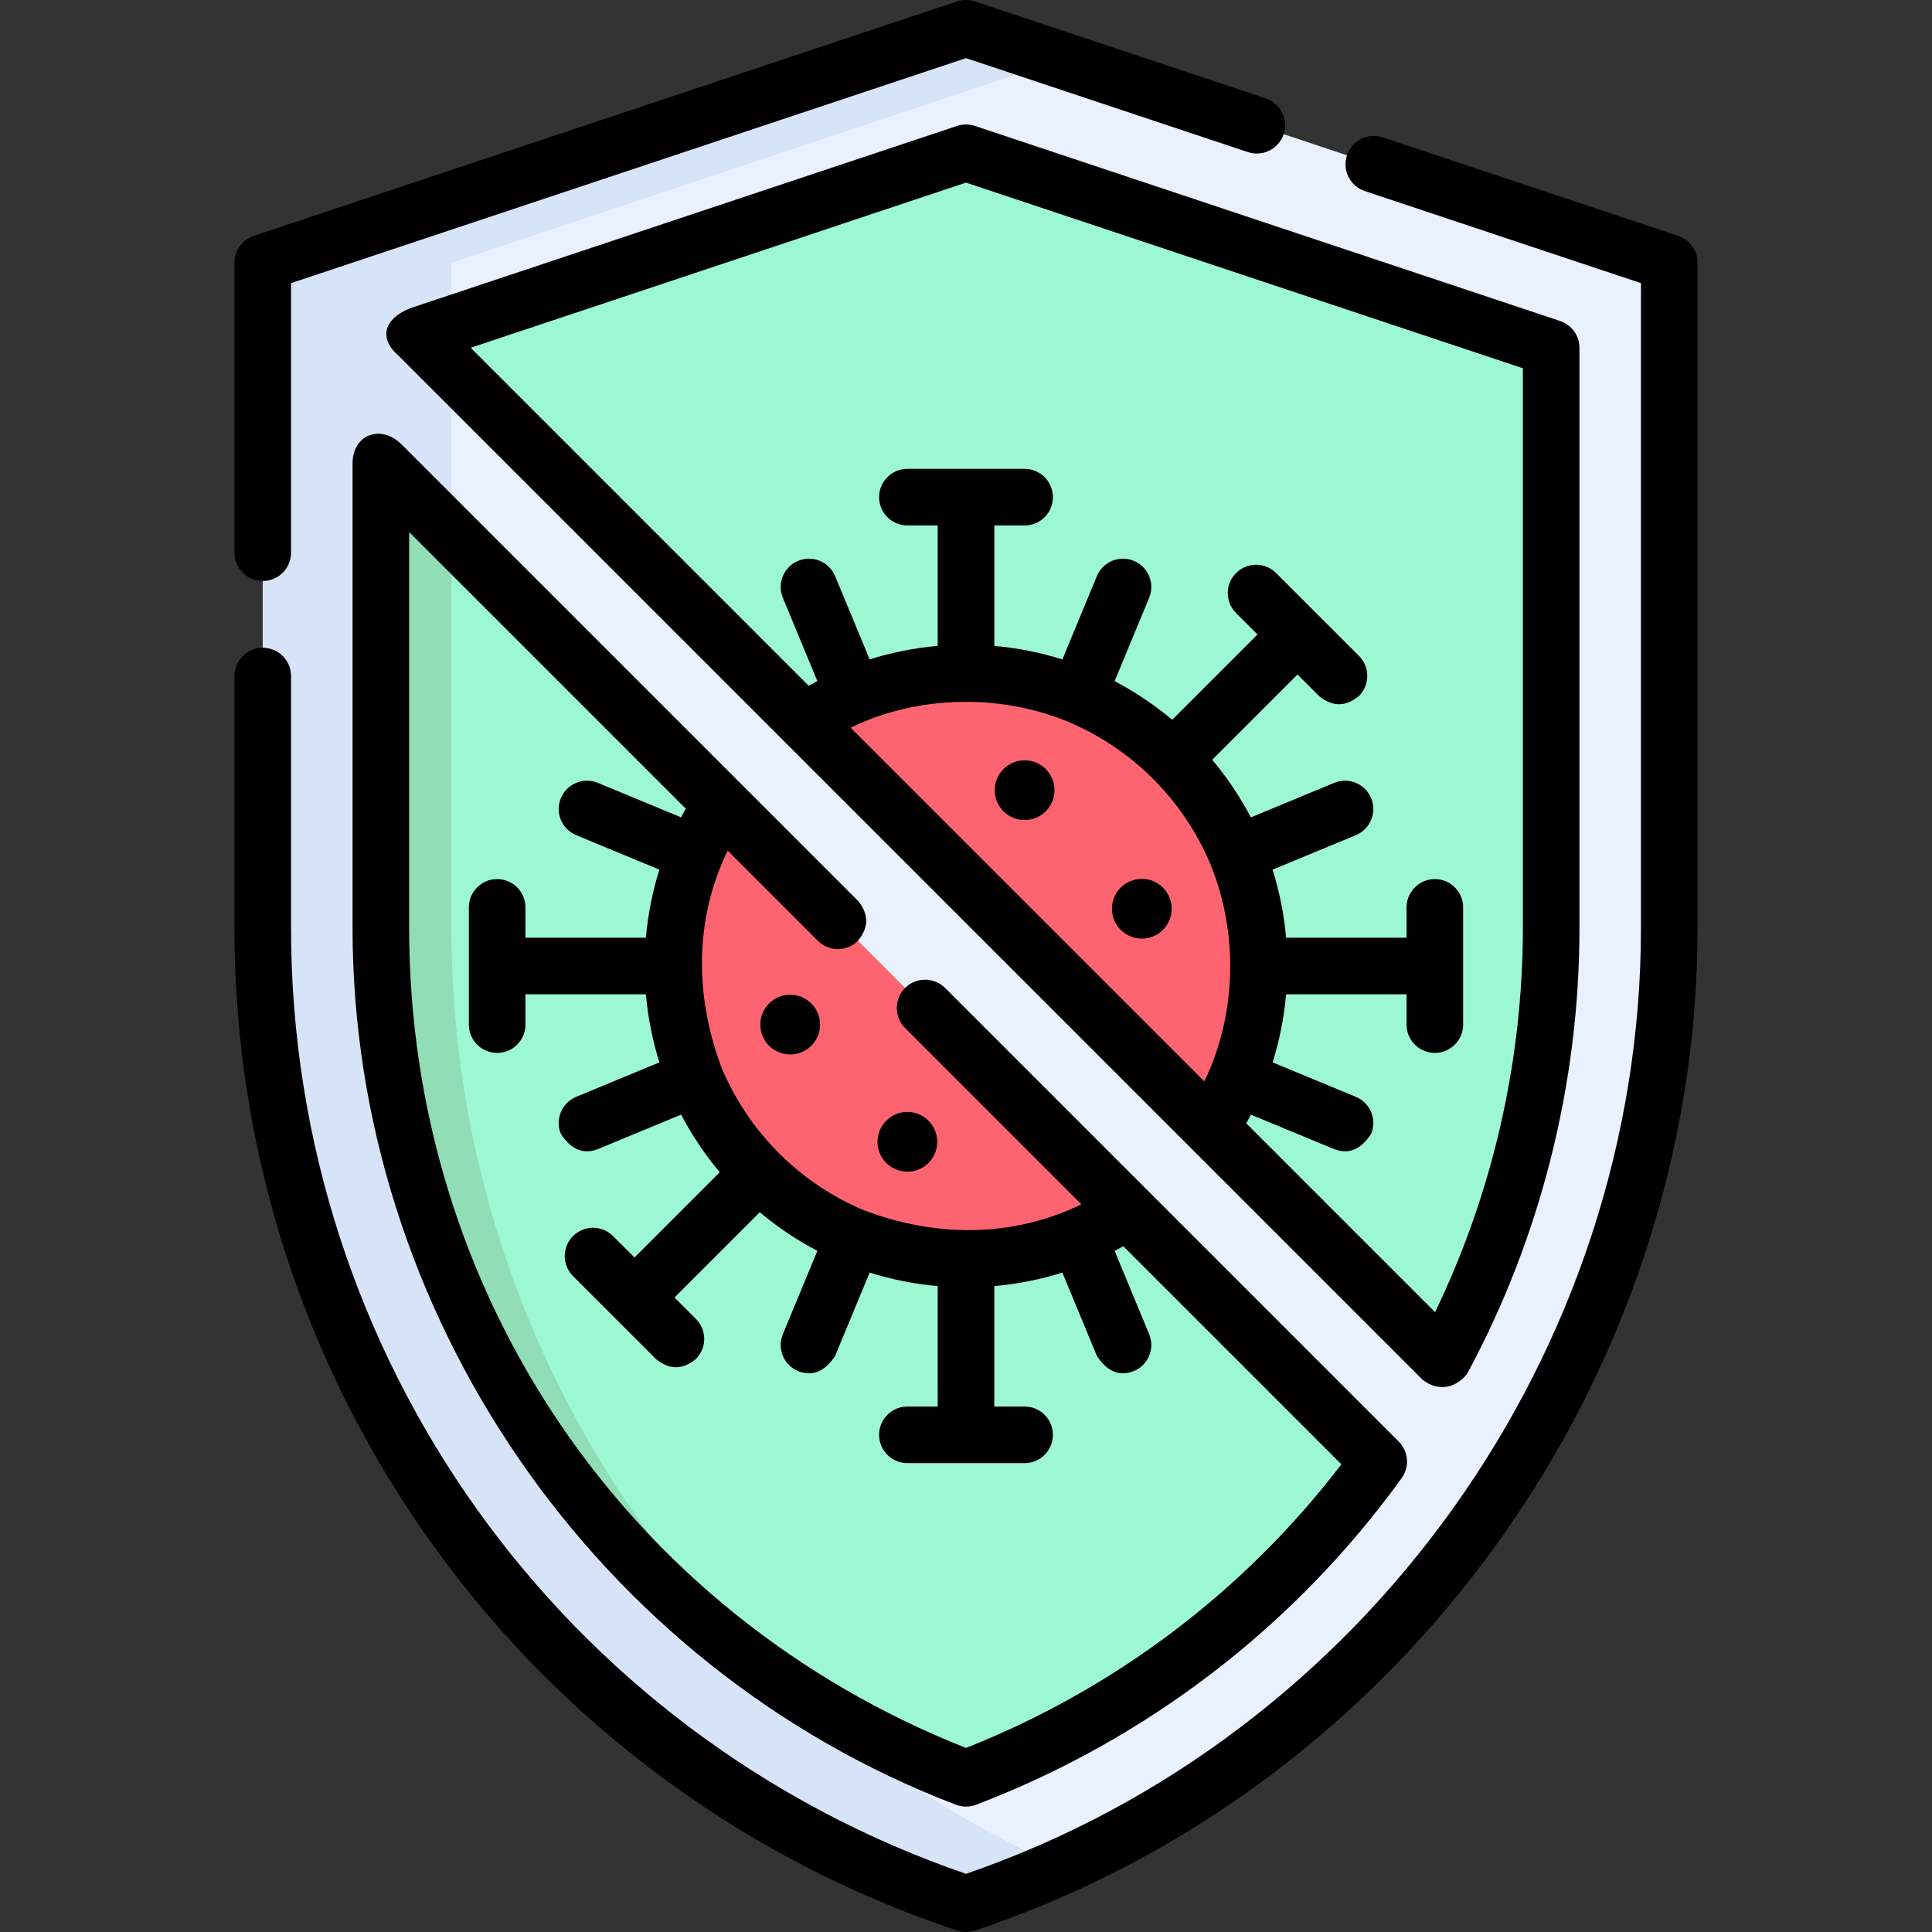
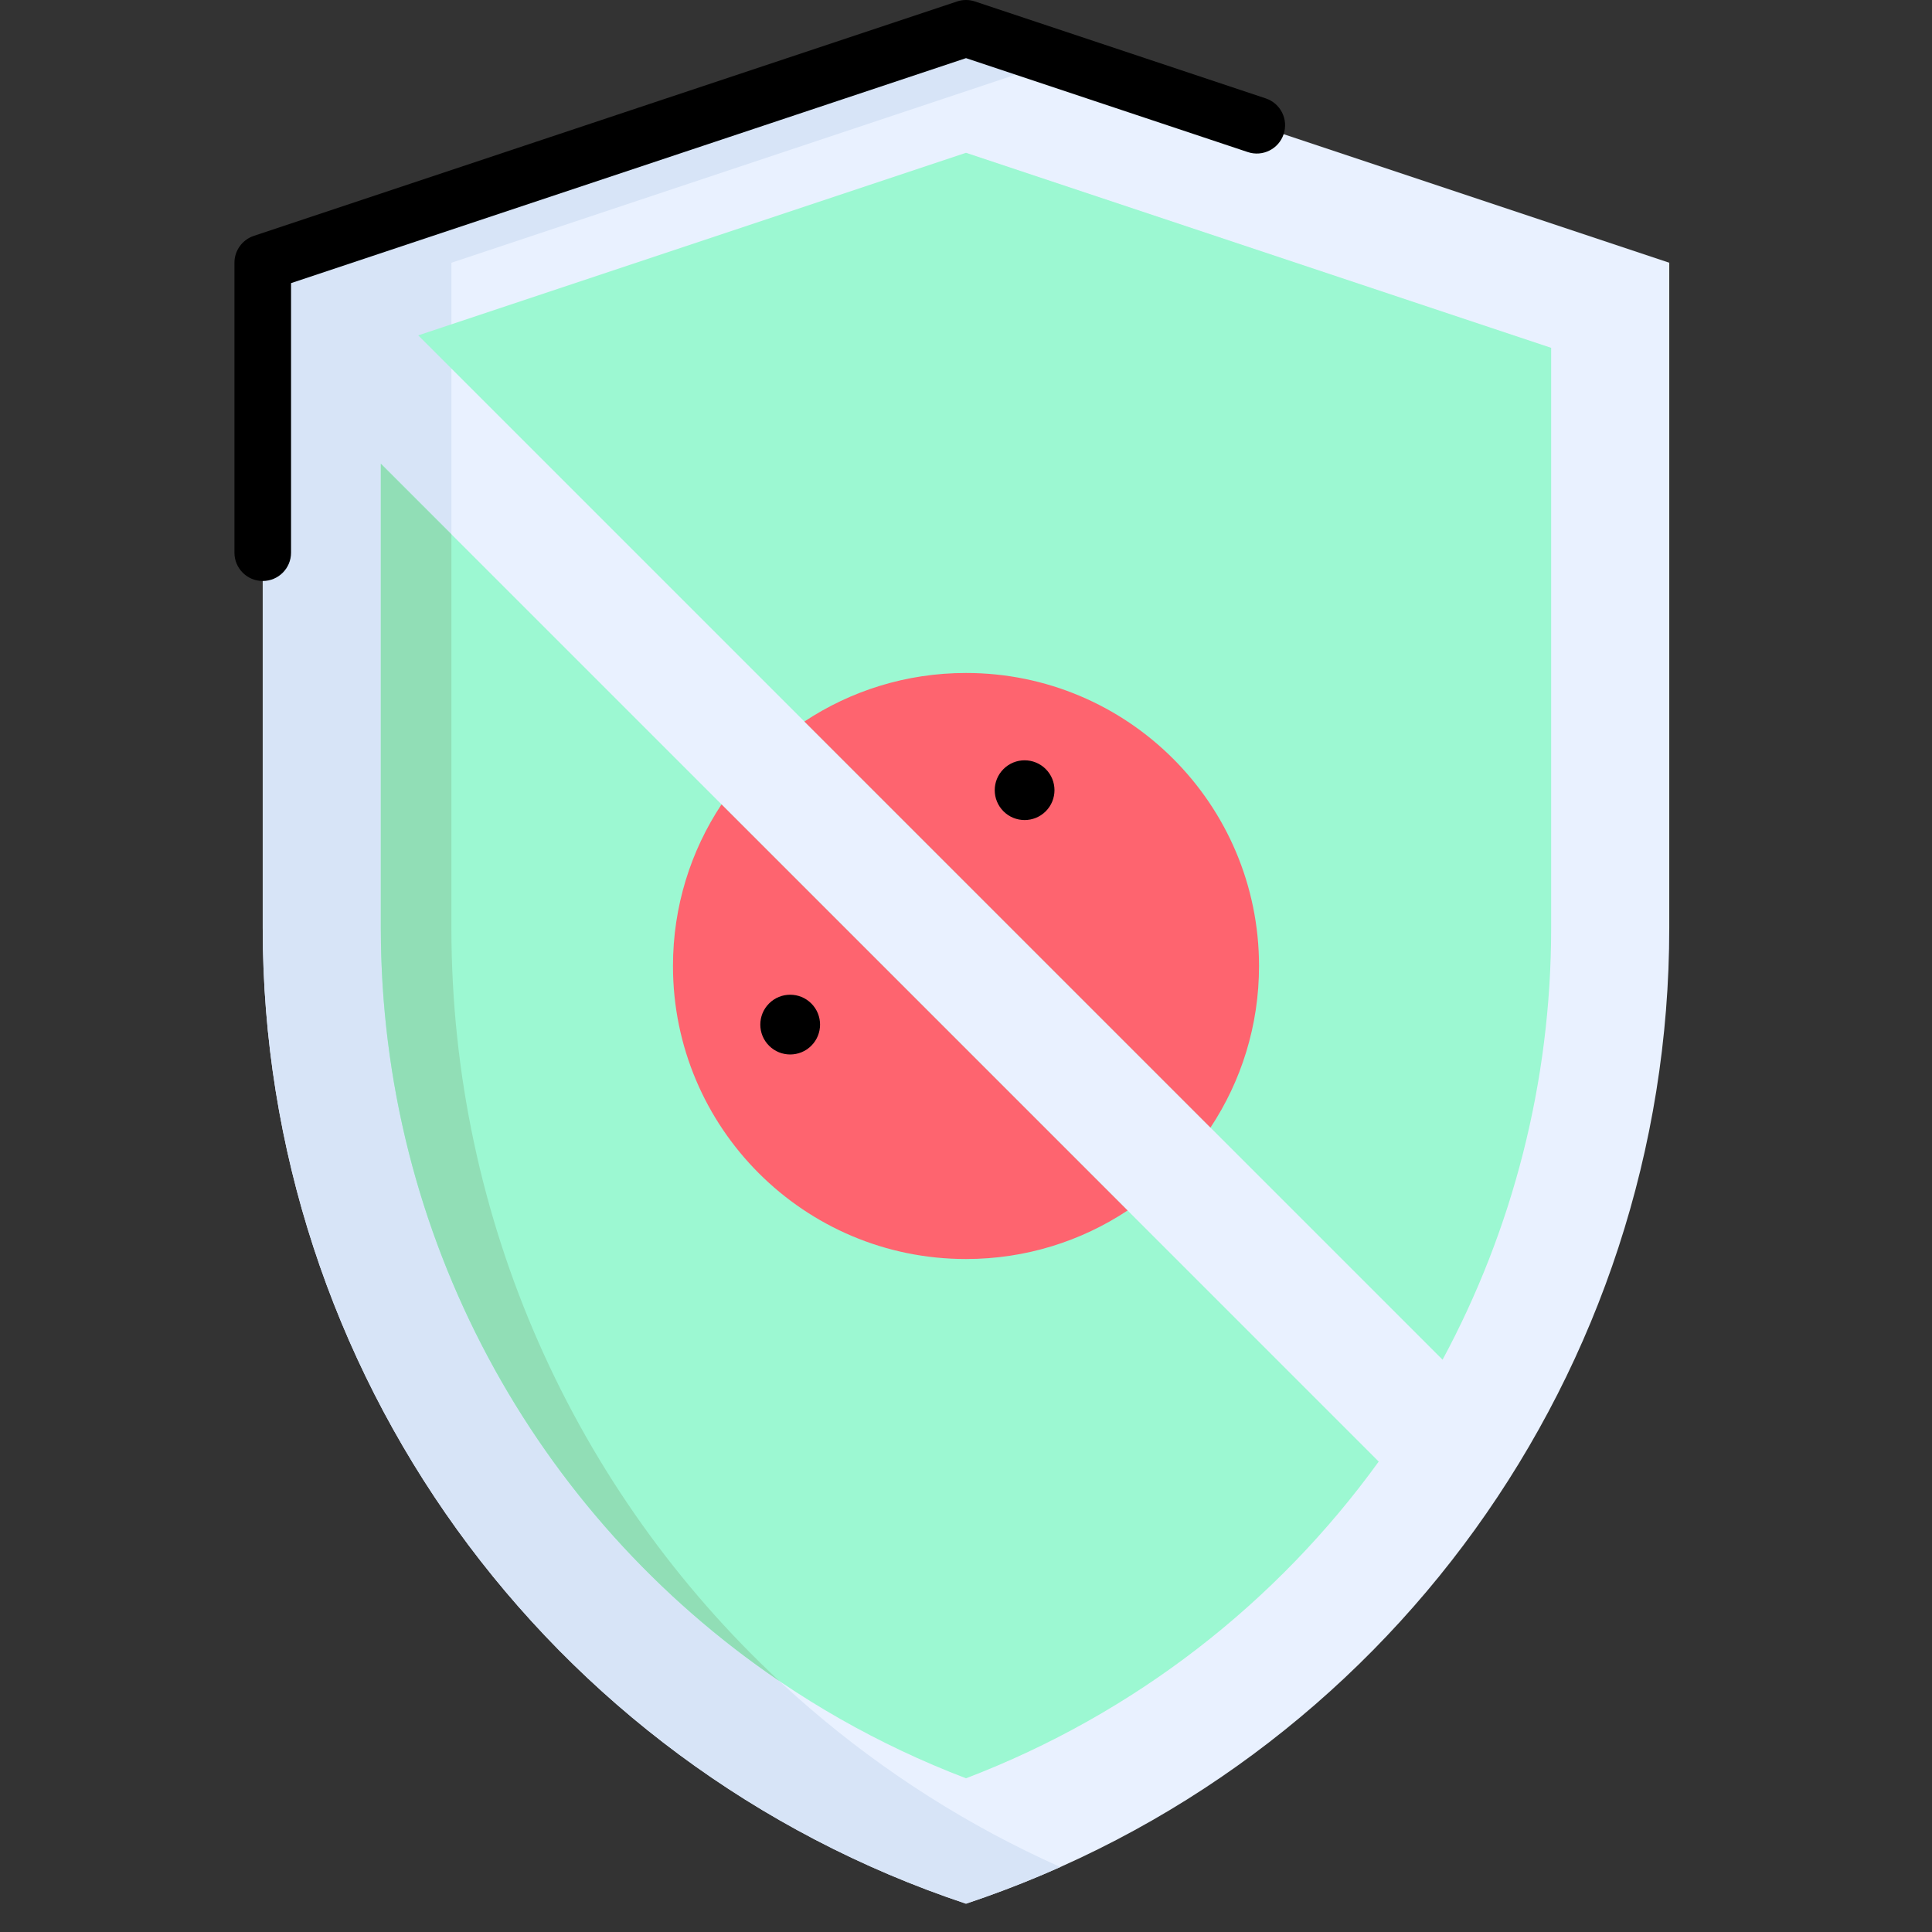
<svg xmlns="http://www.w3.org/2000/svg" id="Capa_1" enable-background="new 0 0 512 512" height="512" viewBox="0 0 512 512" width="512">
  <rect x="0" y="0" width="512" height="512" fill="#333333" stroke="none" />
  <g>
    <path d="m256 7.502-186.374 62.124v176.292c0 117.321 75.073 221.479 186.373 258.579 111.3-37.1 186.373-141.258 186.373-258.579v-176.292z" fill="#e9f1ff" />
    <path d="m119.626 245.919v-176.293l161.374-53.791-25-8.333-186.374 62.124v176.292c0 117.321 75.073 221.479 186.373 258.579 8.553-2.851 16.892-6.099 25-9.717-97.394-43.47-161.373-140.556-161.373-248.861z" fill="#d7e4f7" />
    <path d="m100.926 122.89v123.028c0 100.495 61.889 189.759 155.074 225.348 44.84-17.125 82.433-46.678 109.371-83.931z" fill="#9cf8d2" />
    <path d="m119.626 245.919v-104.328l-18.7-18.7v123.028c0 81.427 40.631 155.479 105.619 199.581-54.224-50.469-86.919-122.159-86.919-199.581z" fill="#91deb6" />
    <path d="m256 40.495-145.156 48.385 271.454 271.454c18.493-34.356 28.776-73.452 28.776-114.415v-153.733z" fill="#9cf8d2" />
    <g fill="#fe646f">
      <path d="m320.789 298.825c8.131-12.276 12.866-26.998 12.866-42.825 0-42.888-34.768-77.656-77.656-77.656-15.827 0-30.549 4.735-42.825 12.866z" />
      <path d="m191.21 213.175c-8.131 12.276-12.866 26.998-12.866 42.825 0 42.888 34.768 77.656 77.656 77.656 15.827 0 30.549-4.735 42.825-12.866z" />
    </g>
    <g>
      <path d="m277.13 203.808c3.092 3.092 3.092 8.105 0 11.197-3.092 3.092-8.105 3.092-11.197 0-3.092-3.092-3.092-8.105 0-11.197 3.091-3.092 8.105-3.092 11.197 0z" />
      <path d="m215.005 265.932c3.092 3.092 3.092 8.105 0 11.197-3.092 3.092-8.105 3.092-11.197 0-3.092-3.092-3.092-8.105 0-11.197 3.092-3.092 8.105-3.092 11.197 0z" />
-       <path d="m308.192 235.223c3.092 3.092 3.092 8.105 0 11.197-3.092 3.092-8.105 3.092-11.197 0-3.092-3.092-3.092-8.105 0-11.197 3.092-3.092 8.105-3.092 11.197 0z" />
-       <path d="m246.067 296.995c3.092 3.092 3.092 8.105 0 11.197-3.092 3.092-8.105 3.092-11.197 0-3.092-3.092-3.092-8.105 0-11.197 3.092-3.092 8.105-3.092 11.197 0z" />
      <g>
        <path d="m69.63 153.97c4.143 0 7.5-3.358 7.5-7.5v-71.435l178.87-59.629 74.688 24.899c3.929 1.309 8.177-.814 9.487-4.743 1.31-3.93-.813-8.177-4.743-9.487l-77.06-25.69c-1.539-.513-3.205-.513-4.744 0l-186.37 62.13c-3.062 1.021-5.128 3.887-5.128 7.115v76.84c0 4.142 3.357 7.5 7.5 7.5z" />
-         <path d="m444.742 62.514-78.3-26.1c-3.931-1.312-8.178.814-9.487 4.744s.813 8.177 4.743 9.487l73.172 24.391v170.884c0 112.106-72.979 214.28-178.87 250.662-107.093-36.812-178.87-137.226-178.87-250.662v-66.76c0-4.142-3.357-7.5-7.5-7.5s-7.5 3.358-7.5 7.5v66.76c0 120.74 76.957 227.515 191.498 265.695 1.581.513 3.163.513 4.744 0 113.155-37.719 191.498-146.42 191.498-265.695v-176.29c0-3.228-2.065-6.095-5.128-7.116z" />
-         <path d="m388.902 363.888c19.411-36.062 29.672-76.855 29.672-117.969v-153.733c0-3.228-2.065-6.094-5.128-7.115l-155.074-51.691c-1.541-.513-3.203-.513-4.744 0l-145.155 48.384c-7.546 3.235-7.546 8.485-2.932 12.418l271.453 271.454c5.256 4.114 10.172.875 11.908-1.748zm-132.902-315.487 147.574 49.191v148.327c0 35.242-8.019 70.228-23.268 101.817l-50.041-50.041c.428-.76.843-1.527 1.247-2.299l22.06 9.138c3.826 1.468 7.092.115 9.799-4.059 1.586-3.827-.231-8.214-4.059-9.799l-22.056-9.136c1.834-5.842 3.033-11.885 3.571-18.039h31.921v8.031c0 4.142 3.357 7.5 7.5 7.5s7.5-3.358 7.5-7.5v-31.062c0-4.142-3.357-7.5-7.5-7.5s-7.5 3.358-7.5 7.5v8.031h-31.921c-.546-6.226-1.765-12.262-3.583-18.035l22.068-9.14c3.827-1.585 5.645-5.972 4.059-9.799-1.585-3.827-5.972-5.646-9.799-4.059l-22.085 9.148c-2.861-5.462-6.298-10.577-10.23-15.264l22.6-22.6 5.679 5.679c3.536 2.929 7.072 2.929 10.607 0 2.929-2.929 2.929-7.678 0-10.606l-10.973-10.973c-.003-.003-.006-.006-.01-.01-.003-.003-.006-.006-.01-.009l-10.973-10.973c-2.93-2.929-7.678-2.929-10.607 0s-2.929 7.678 0 10.606l5.679 5.679-22.6 22.6c-4.687-3.932-9.802-7.369-15.265-10.231l9.147-22.085c1.586-3.827-.231-8.214-4.059-9.799-3.824-1.584-8.213.232-9.799 4.059l-9.14 22.067c-5.773-1.818-11.809-3.037-18.035-3.583v-31.921h8.031c4.143 0 7.5-3.358 7.5-7.5s-3.357-7.5-7.5-7.5h-31.062c-4.143 0-7.5 3.358-7.5 7.5s3.357 7.5 7.5 7.5h8.031v31.921c-6.155.538-12.198 1.738-18.04 3.572l-9.136-22.056c-1.585-3.826-5.973-5.645-9.799-4.059-3.827 1.585-5.645 5.973-4.059 9.799l9.137 22.06c-.772.404-1.538.819-2.299 1.247l-89.577-89.577zm-30.586 144.442c17.693-8.584 39.282-9.073 57.46-1.648 17.115 7.124 30.824 20.838 37.941 37.956 7.421 18.19 6.937 39.716-1.659 57.434z" />
-         <path d="m227.353 238.706-121.12-121.12c-5.307-5.087-12.804-2.548-12.804 5.303v123.03c0 102.079 64.477 195.917 159.895 232.356 1.784.658 3.568.658 5.353 0 45.362-17.33 84.357-47.255 112.771-86.542 2.158-2.984 1.83-7.094-.773-9.698l-120.2-120.21c-2.904-2.903-7.662-2.955-10.617 0-2.929 2.929-2.929 7.678 0 10.606l46.727 46.727c-18.427 8.939-38.738 8.733-57.647 1.57-16.956-7.116-30.548-20.707-37.665-37.661-7.142-18.848-7.353-39.262 1.569-57.653l23.905 23.907c2.929 2.928 7.678 2.929 10.606 0 2.929-3.535 2.929-7.074 0-10.615zm28.646 224.517c-89.743-35.5-147.569-120.483-147.569-217.303v-104.923l73.302 73.308c-.427.76-.842 1.526-1.245 2.297l-22.059-9.137c-3.825-1.584-8.213.232-9.799 4.059s.231 8.214 4.059 9.799l22.054 9.135c-1.835 5.844-3.035 11.887-3.574 18.041h-31.917v-8.031c0-4.142-3.357-7.5-7.5-7.5s-7.5 3.358-7.5 7.5v31.062c0 4.142 3.357 7.5 7.5 7.5s7.5-3.358 7.5-7.5v-8.03h31.917c.546 6.227 1.765 12.263 3.583 18.036l-22.063 9.139c-3.827 1.585-5.645 5.973-4.059 9.799 2.706 4.174 5.973 5.527 9.799 4.059l22.081-9.146c2.862 5.463 6.299 10.578 10.231 15.266l-22.597 22.597-5.679-5.679c-2.93-2.929-7.678-2.929-10.607 0s-2.929 7.678 0 10.606l10.973 10.973c.003.003.006.006.01.01.003.003.006.006.01.009l10.973 10.973c3.536 2.929 7.072 2.929 10.607 0 2.929-2.929 2.929-7.678 0-10.606l-5.679-5.679 22.597-22.597c4.688 3.932 9.803 7.37 15.266 10.231l-9.146 22.08c-1.586 3.827.231 8.214 4.059 9.799 3.826 1.468 7.092.115 9.799-4.059l9.139-22.063c5.773 1.819 11.81 3.038 18.037 3.583v31.916h-8.031c-4.143 0-7.5 3.358-7.5 7.5s3.357 7.5 7.5 7.5h31.062c4.143 0 7.5-3.358 7.5-7.5s-3.357-7.5-7.5-7.5h-8.033v-31.917c6.154-.539 12.197-1.739 18.041-3.574l9.135 22.053c2.706 4.174 5.973 5.527 9.799 4.059 3.827-1.585 5.645-5.973 4.059-9.799l-9.136-22.057c.771-.403 1.536-.818 2.296-1.245l57.792 57.792c-25.749 33.643-59.983 59.52-99.487 75.164z" />
      </g>
    </g>
  </g>
</svg>